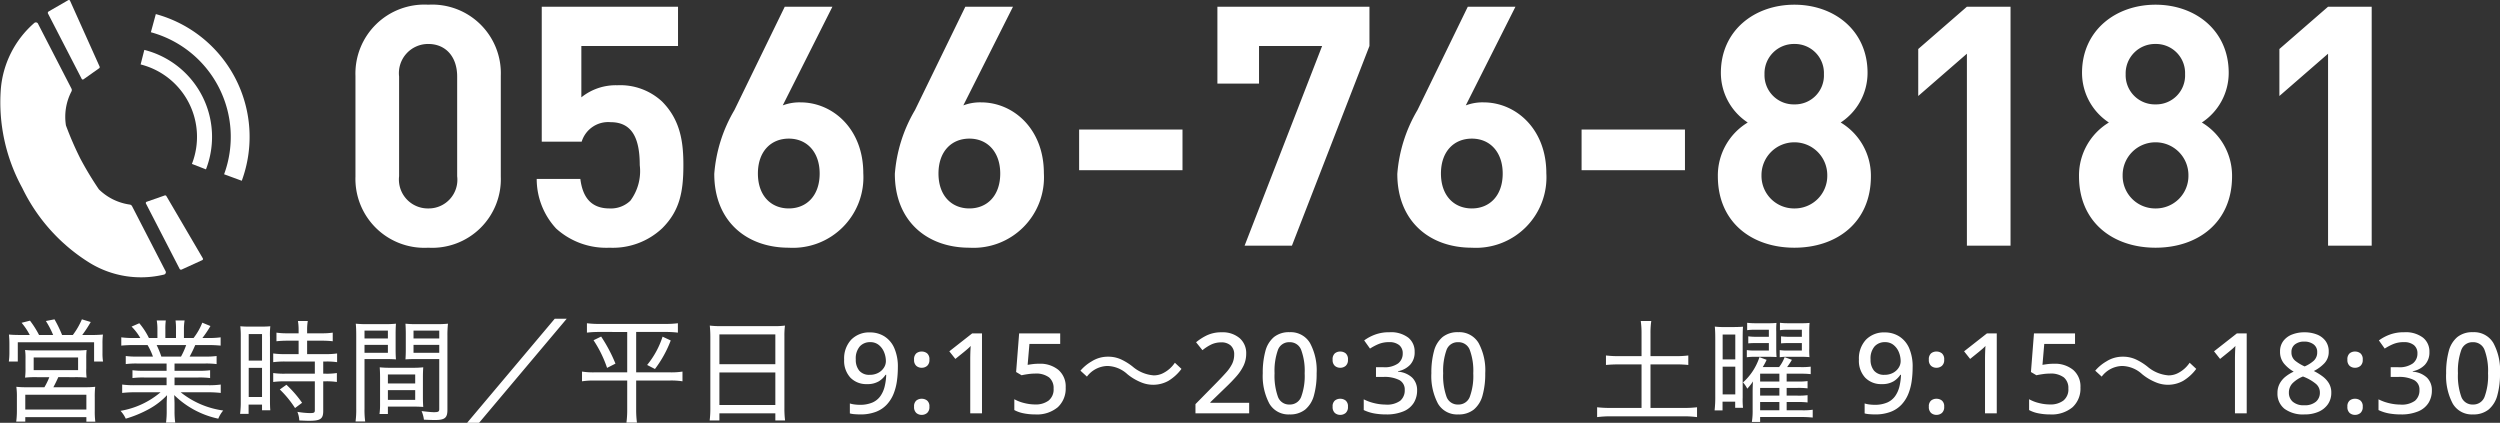
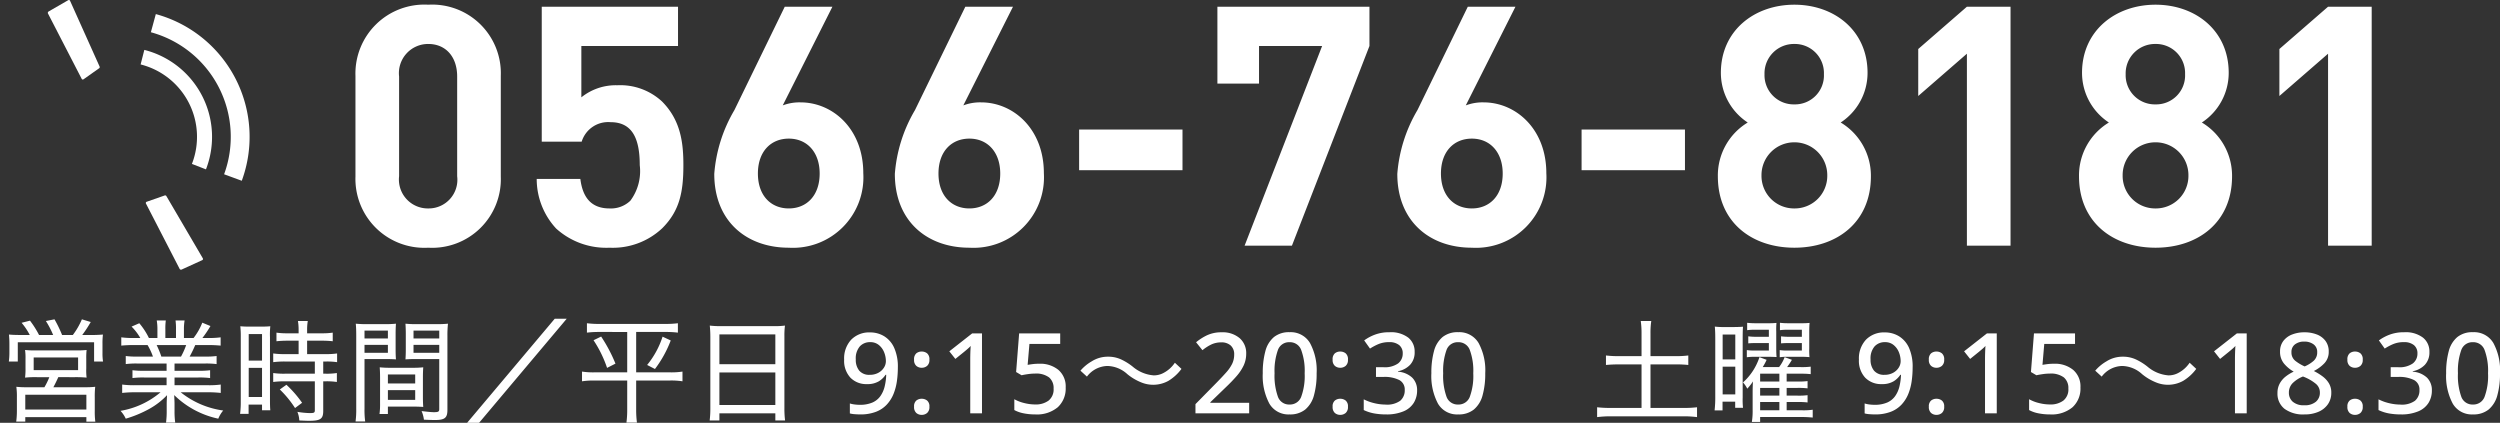
<svg xmlns="http://www.w3.org/2000/svg" width="223.449" height="37.792" viewBox="0 0 223.449 37.792">
  <rect x="0" y="0" width="223.449" height="37.792" fill="#333333" stroke="none" />
  <g id="グループ_27096" data-name="グループ 27096" transform="translate(-20457.748 6706.522)">
    <g id="グループ_27095" data-name="グループ 27095">
      <g id="グループ_27094" data-name="グループ 27094" transform="translate(20457.748 -6712.481)">
        <g id="グループ_2924" data-name="グループ 2924" transform="translate(0 5.959)">
          <g id="グループ_67" data-name="グループ 67" transform="translate(13.032 17.463)">
            <path id="パス_100" data-name="パス 100" d="M1476.489,3156.023a.113.113,0,0,0-.06.16l3.009,5.837a.138.138,0,0,0,.174.063l1.847-.843a.116.116,0,0,0,.051-.166l-3.256-5.56a.129.129,0,0,0-.175-.047Z" transform="translate(-1476.415 -3155.451)" fill="#fff" />
          </g>
          <path id="パス_101" data-name="パス 101" d="M1465.082,3133.588a.111.111,0,0,1-.163-.044l-3.011-5.837a.139.139,0,0,1,.05-.179l1.759-1.015a.115.115,0,0,1,.164.055l2.64,5.878a.129.129,0,0,1-.064.169Z" transform="translate(-1457.619 -3126.498)" fill="#fff" />
-           <path id="パス_102" data-name="パス 102" d="M1462.081,3142.172a29.593,29.593,0,0,1-1.38-3.146,4.921,4.921,0,0,1,.5-3.053.282.282,0,0,0,0-.227l-2.98-5.78a.218.218,0,0,0-.36-.091,8.778,8.778,0,0,0-2.984,5.951,15.92,15.92,0,0,0,1.922,8.789,16.093,16.093,0,0,0,6.075,6.723,8.779,8.779,0,0,0,6.579,1.02.216.216,0,0,0,.134-.344l-2.981-5.781a.279.279,0,0,0-.183-.133,4.918,4.918,0,0,1-2.777-1.363,29.708,29.708,0,0,1-1.764-2.949" transform="translate(-1454.807 -3127.813)" fill="#fff" />
          <g id="グループ_68" data-name="グループ 68" transform="translate(12.569 1.259)">
            <path id="パス_103" data-name="パス 103" d="M1485.289,3143.482l-1.578-.58a9.689,9.689,0,0,0-6.545-12.694l.442-1.623a11.37,11.37,0,0,1,7.682,14.9Z" transform="translate(-1476.25 -3128.585)" fill="#fff" />
            <path id="パス_104" data-name="パス 104" d="M1481.486,3144.568l-1.254-.487a6.673,6.673,0,0,0-4.585-8.891l.331-1.3a8.018,8.018,0,0,1,5.507,10.682Z" transform="translate(-1475.647 -3130.689)" fill="#fff" />
          </g>
        </g>
        <path id="パス_42767" data-name="パス 42767" d="M14.64-6.18v-9a6.137,6.137,0,0,0-6.48-6.36,6.161,6.161,0,0,0-6.51,6.36v9A6.161,6.161,0,0,0,8.16.18,6.137,6.137,0,0,0,14.64-6.18Zm-3.9-.03A2.563,2.563,0,0,1,8.16-3.33,2.584,2.584,0,0,1,5.55-6.21v-8.91a2.609,2.609,0,0,1,2.61-2.91c1.53,0,2.58,1.11,2.58,2.91ZM30.96-7.2c0-2.01-.24-4.02-1.92-5.7a5.5,5.5,0,0,0-3.99-1.44,4.9,4.9,0,0,0-3.21,1.08v-4.59h8.64v-3.51H18.3V-9.3h3.57a2.479,2.479,0,0,1,2.58-1.74c1.89,0,2.61,1.38,2.61,3.84a4.427,4.427,0,0,1-.84,3.18,2.511,2.511,0,0,1-1.86.69c-1.62,0-2.4-.96-2.61-2.64h-3.9a6.511,6.511,0,0,0,1.74,4.44A6.668,6.668,0,0,0,24.36.18a6.442,6.442,0,0,0,4.71-1.74C30.63-3.12,30.96-4.8,30.96-7.2Zm16.08.72c0-3.96-2.73-6.33-5.61-6.33a4.225,4.225,0,0,0-1.59.27l4.44-8.82H40.02l-4.5,9.24a13.165,13.165,0,0,0-1.8,5.7c0,4.23,2.88,6.6,6.66,6.6A6.3,6.3,0,0,0,47.04-6.48Zm-3.9.03c0,1.98-1.17,3.12-2.76,3.12s-2.76-1.14-2.76-3.12,1.17-3.12,2.76-3.12C42.03-9.57,43.14-8.34,43.14-6.45Zm20.04-.03c0-3.96-2.73-6.33-5.61-6.33a4.225,4.225,0,0,0-1.59.27l4.44-8.82H56.16l-4.5,9.24a13.165,13.165,0,0,0-1.8,5.7c0,4.23,2.88,6.6,6.66,6.6A6.3,6.3,0,0,0,63.18-6.48Zm-3.9.03c0,1.98-1.17,3.12-2.76,3.12s-2.76-1.14-2.76-3.12,1.17-3.12,2.76-3.12C58.17-9.57,59.28-8.34,59.28-6.45Zm16.29-.3v-3.63H66.33v3.63Zm16.71-11.1v-3.51H78.69v6.87h3.72v-3.36h5.64L81.12,0h4.23ZM108.09-6.48c0-3.96-2.73-6.33-5.61-6.33a4.225,4.225,0,0,0-1.59.27l4.44-8.82h-4.26l-4.5,9.24a13.165,13.165,0,0,0-1.8,5.7c0,4.23,2.88,6.6,6.66,6.6A6.3,6.3,0,0,0,108.09-6.48Zm-3.9.03c0,1.98-1.17,3.12-2.76,3.12s-2.76-1.14-2.76-3.12,1.17-3.12,2.76-3.12C103.08-9.57,104.19-8.34,104.19-6.45Zm16.29-.3v-3.63h-9.24v3.63Zm16.62.54a5.545,5.545,0,0,0-2.7-4.8,5.308,5.308,0,0,0,2.4-4.44c0-3.78-2.97-6.09-6.54-6.09s-6.57,2.31-6.57,6.09a5.308,5.308,0,0,0,2.4,4.44,5.527,5.527,0,0,0-2.67,4.8c0,4.14,3.06,6.39,6.84,6.39S137.1-2.07,137.1-6.21Zm-4.2-9.12a2.585,2.585,0,0,1-2.64,2.7,2.609,2.609,0,0,1-2.67-2.7,2.627,2.627,0,0,1,2.67-2.7A2.6,2.6,0,0,1,132.9-15.33Zm.3,9.06a2.907,2.907,0,0,1-2.94,2.94,2.907,2.907,0,0,1-2.94-2.94,2.932,2.932,0,0,1,2.94-2.97A2.932,2.932,0,0,1,133.2-6.27ZM149.58,0V-21.36h-3.9l-4.35,3.78v4.2l4.35-3.78V0Zm19.8-6.21a5.545,5.545,0,0,0-2.7-4.8,5.308,5.308,0,0,0,2.4-4.44c0-3.78-2.97-6.09-6.54-6.09s-6.57,2.31-6.57,6.09a5.308,5.308,0,0,0,2.4,4.44,5.527,5.527,0,0,0-2.67,4.8c0,4.14,3.06,6.39,6.84,6.39S169.38-2.07,169.38-6.21Zm-4.2-9.12a2.585,2.585,0,0,1-2.64,2.7,2.609,2.609,0,0,1-2.67-2.7,2.627,2.627,0,0,1,2.67-2.7A2.6,2.6,0,0,1,165.18-15.33Zm.3,9.06a2.907,2.907,0,0,1-2.94,2.94,2.907,2.907,0,0,1-2.94-2.94,2.932,2.932,0,0,1,2.94-2.97A2.932,2.932,0,0,1,165.48-6.27ZM181.86,0V-21.36h-3.9l-4.35,3.78v4.2l4.35-3.78V0Z" transform="translate(30.121 27.919)" fill="#fff" />
      </g>
      <path id="パス_42766" data-name="パス 42766" d="M1.89-7C1.41-7,1.13-7.01.8-7.04a8.25,8.25,0,0,1,.04.86v.82a5.835,5.835,0,0,1-.05.73h.8V-6.35H8.41v1.72h.8a4.306,4.306,0,0,1-.05-.74v-.82a6.611,6.611,0,0,1,.04-.85A10.9,10.9,0,0,1,8.1-7H7.35a11.108,11.108,0,0,0,.76-1.16L7.32-8.4A6.579,6.579,0,0,1,6.51-7H5.55a11.231,11.231,0,0,0-.68-1.4l-.77.15A7.847,7.847,0,0,1,4.75-7H3.49a8.321,8.321,0,0,0-.81-1.28l-.75.19A5.757,5.757,0,0,1,2.66-7ZM4.41-3.23a6.307,6.307,0,0,1-.44.9H2.41a7.875,7.875,0,0,1-.95-.04,6.311,6.311,0,0,1,.05.95V-.23a7.428,7.428,0,0,1-.06.97h.81V.34H7.72V.75h.8a6.686,6.686,0,0,1-.05-.97v-1.2a7.666,7.666,0,0,1,.04-.95,7.8,7.8,0,0,1-.94.04H4.77c.12-.22.31-.6.44-.9H6.69a10.08,10.08,0,0,1,1.05.04,5.681,5.681,0,0,1-.03-.83V-4.9a6.658,6.658,0,0,1,.03-.76,7.631,7.631,0,0,1-.89.04H3.15a7.89,7.89,0,0,1-.91-.04,4.854,4.854,0,0,1,.04.75v.89a6.18,6.18,0,0,1-.04.83A8.687,8.687,0,0,1,3.3-3.23ZM3.01-4.99H6.98v1.13H3.01ZM2.26-1.66H7.72V-.34H2.26ZM14.89-4.45v.65h-2a7.566,7.566,0,0,1-1.05-.05v.7a7.307,7.307,0,0,1,1.05-.05h2v.69H12.06a7.977,7.977,0,0,1-1.14-.06v.75a9.758,9.758,0,0,1,1.15-.06h2.28A7.461,7.461,0,0,1,10.77-.22a2.6,2.6,0,0,1,.47.7,10.349,10.349,0,0,0,2.13-.89,6.577,6.577,0,0,0,1.56-1.21c-.02.36-.03.58-.03.8v.61A7.78,7.78,0,0,1,14.84.83h.82A7.317,7.317,0,0,1,15.6-.2V-.82c0-.21-.01-.41-.03-.81A7.985,7.985,0,0,0,19.51.48a2.68,2.68,0,0,1,.44-.73,7.749,7.749,0,0,1-3.8-1.63h2.44a9.7,9.7,0,0,1,1.14.06v-.75a7.666,7.666,0,0,1-1.15.06H15.6V-3.2h2.12a7.463,7.463,0,0,1,1.06.05v-.7a7.377,7.377,0,0,1-1.06.05H15.6v-.65h2.7a7.549,7.549,0,0,1,1.06.05v-.72a7.292,7.292,0,0,1-1.06.05H16.95a10.973,10.973,0,0,0,.5-1.03h1.13a11.167,11.167,0,0,1,1.14.05v-.74a7.692,7.692,0,0,1-1.11.06h-.52a9.867,9.867,0,0,0,.72-1.07l-.73-.3a5.454,5.454,0,0,1-.78,1.37h-.86v-.75a4.512,4.512,0,0,1,.06-.82h-.81a5.519,5.519,0,0,1,.04.8v.77h-.95V-7.5a5.261,5.261,0,0,1,.04-.8h-.81a4.667,4.667,0,0,1,.06.82v.75h-.76a6.21,6.21,0,0,0-.86-1.32l-.69.3a4.779,4.779,0,0,1,.78,1.02h-.58a7.851,7.851,0,0,1-1.12-.06v.74a11.314,11.314,0,0,1,1.14-.05h1.21a5.757,5.757,0,0,1,.48,1.03H12.29a7.139,7.139,0,0,1-1.05-.05v.72a7.479,7.479,0,0,1,1.05-.05Zm-.47-.62A7.971,7.971,0,0,0,14-6.1h2.64a6.751,6.751,0,0,1-.46,1.03ZM26.69-6.49v1.2H25.45a6.841,6.841,0,0,1-1.03-.06v.78a7.726,7.726,0,0,1,1.03-.06h2.69v1.09H25.45a6.4,6.4,0,0,1-1.03-.06v.8a7.89,7.89,0,0,1,1.02-.06h2.7V-.28c0,.22-.06.26-.45.26a7.192,7.192,0,0,1-1.11-.11,2.236,2.236,0,0,1,.17.77c.65.03.72.03.88.03,1.01,0,1.26-.17,1.26-.88V-2.86h.25a6.328,6.328,0,0,1,.97.06v-.8a5.811,5.811,0,0,1-.97.06h-.25V-4.63h.27a6.328,6.328,0,0,1,.97.06v-.78a6.75,6.75,0,0,1-1.03.06H27.45v-1.2h1.33a8.311,8.311,0,0,1,.96.05v-.77a6.328,6.328,0,0,1-.97.06H27.45v-.31a4.539,4.539,0,0,1,.06-.79h-.88a4.79,4.79,0,0,1,.06.79v.31H25.68a6.328,6.328,0,0,1-.97-.06v.77a9.168,9.168,0,0,1,.99-.05ZM21.52-1.05a8.439,8.439,0,0,1-.06,1.1h.76V-.78h1.2v.51h.74c-.02-.22-.03-.48-.03-.98V-6.8a7.235,7.235,0,0,1,.03-.98,8.628,8.628,0,0,1-.89.03h-.88a8.5,8.5,0,0,1-.91-.03,8.582,8.582,0,0,1,.04.97Zm.71-6.03h1.19v2.37H22.23Zm0,3.02h1.19v2.6H22.23ZM27-.94a9.992,9.992,0,0,0-1.4-1.61l-.59.42A9.22,9.22,0,0,1,26.37-.47Zm5.58-3.91H34.4c.4,0,.71.01.99.03-.02-.26-.03-.5-.03-.91V-7.06c0-.39.01-.65.03-.95a8.774,8.774,0,0,1-1.02.04H32.84a9.169,9.169,0,0,1-1.04-.04c.03.32.04.61.04,1.11V-.43A7.917,7.917,0,0,1,31.78.73h.86a7.575,7.575,0,0,1-.06-1.15Zm0-2.54h2.09v.7H32.58Zm0,1.27h2.09v.71H32.58Zm7.41-.79a9.568,9.568,0,0,1,.05-1.1,9.256,9.256,0,0,1-1.05.04H37.26a8.774,8.774,0,0,1-1.02-.04c.02.3.03.6.03.95v1.33c0,.38-.01.63-.03.91.26-.02.6-.03.99-.03h2.03V-.38c0,.23-.08.28-.48.28-.21,0-.62-.04-1.1-.1a2.79,2.79,0,0,1,.21.77c.2.01.76.03.97.03.9,0,1.13-.19,1.13-.91Zm-3.03-.48h2.3v.7h-2.3Zm0,1.27h2.3v.71h-2.3Zm.84,2.93c0-.38.01-.65.03-.92a8.582,8.582,0,0,1-.97.04H34.92a8.777,8.777,0,0,1-.98-.04c.02.29.03.57.03.92V-.9a6.538,6.538,0,0,1-.05.96h.75V-.6h2.16c.42,0,.69.01,1,.03-.02-.26-.03-.52-.03-.9Zm-3.13-.28h2.44v.8H34.67Zm0,1.4h2.44v.87H34.67ZM49.58-8.45,41.75.85h1.07l7.83-9.3Zm6.48,1.18v3.61H53.15a6.526,6.526,0,0,1-1.13-.07v.87a7.025,7.025,0,0,1,1.15-.07h2.89V-.31A8.41,8.41,0,0,1,55.99.83h.94a8.83,8.83,0,0,1-.07-1.14V-2.93h3A6.5,6.5,0,0,1,61-2.86v-.87a6.343,6.343,0,0,1-1.11.07H56.86V-7.27h2.63a8.547,8.547,0,0,1,1.1.06v-.84a8.084,8.084,0,0,1-1.11.06h-5.9a8.146,8.146,0,0,1-1.12-.06v.84a8.657,8.657,0,0,1,1.1-.06Zm-3.01.74a10.522,10.522,0,0,1,1.21,2.47l.75-.38a13.61,13.61,0,0,0-1.28-2.42Zm6.17-.32a7.72,7.72,0,0,1-1.38,2.53l.7.36a10.207,10.207,0,0,0,1.41-2.55ZM63.49-.47A8.607,8.607,0,0,1,63.43.64h.87V0h5V.64h.87a8.453,8.453,0,0,1-.06-1.12V-6.89a6.814,6.814,0,0,1,.05-.95,7.479,7.479,0,0,1-1.05.05H64.53a8.49,8.49,0,0,1-1.09-.05,9.869,9.869,0,0,1,.05,1.01Zm.81-6.58h5v2.66h-5Zm0,3.4h5V-.74h-5Zm15.95-.44a8.723,8.723,0,0,1-.085,1.215,4.857,4.857,0,0,1-.3,1.14,3.112,3.112,0,0,1-.6.95,2.589,2.589,0,0,1-.97.65A3.838,3.838,0,0,1,76.88.1q-.2,0-.475-.02A2.187,2.187,0,0,1,75.96.01V-.88a2.44,2.44,0,0,0,.425.09,3.594,3.594,0,0,0,.455.03,2.757,2.757,0,0,0,1.14-.205,1.714,1.714,0,0,0,.71-.575,2.527,2.527,0,0,0,.38-.855,5.1,5.1,0,0,0,.14-1.045h-.06a1.939,1.939,0,0,1-.61.585,1.958,1.958,0,0,1-1.05.245,1.972,1.972,0,0,1-1.48-.575A2.218,2.218,0,0,1,75.45-4.8a2.449,2.449,0,0,1,.63-1.78,2.245,2.245,0,0,1,1.69-.65,2.387,2.387,0,0,1,1.255.34,2.331,2.331,0,0,1,.895,1.035A4.119,4.119,0,0,1,80.25-4.09ZM77.78-6.36a1.224,1.224,0,0,0-.93.38,1.634,1.634,0,0,0-.36,1.16,1.524,1.524,0,0,0,.31,1.01,1.157,1.157,0,0,0,.94.37,1.554,1.554,0,0,0,.765-.18,1.338,1.338,0,0,0,.5-.46,1.08,1.08,0,0,0,.175-.58,2.123,2.123,0,0,0-.155-.79,1.589,1.589,0,0,0-.47-.65A1.177,1.177,0,0,0,77.78-6.36ZM81.7-4.79a.694.694,0,0,1,.2-.57.745.745,0,0,1,.48-.16.765.765,0,0,1,.485.16.685.685,0,0,1,.205.57.676.676,0,0,1-.205.55.736.736,0,0,1-.485.17.717.717,0,0,1-.48-.17A.685.685,0,0,1,81.7-4.79Zm0,4.2a.667.667,0,0,1,.2-.55.745.745,0,0,1,.48-.16.765.765,0,0,1,.485.16.658.658,0,0,1,.205.55.689.689,0,0,1-.205.56.736.736,0,0,1-.485.17.717.717,0,0,1-.48-.17A.7.7,0,0,1,81.7-.59ZM87.77,0H86.72V-4.74q0-.38.01-.685t.03-.595a3.294,3.294,0,0,1-.27.26q-.14.12-.32.27l-.78.63-.54-.68,2.04-1.6h.88Zm5.12-4.43a2.558,2.558,0,0,1,1.71.55,1.943,1.943,0,0,1,.65,1.57,2.262,2.262,0,0,1-.71,1.77A2.9,2.9,0,0,1,92.53.1,5.173,5.173,0,0,1,91.485,0a2.881,2.881,0,0,1-.825-.29v-.97a3.375,3.375,0,0,0,.875.34,4.024,4.024,0,0,0,.985.13,1.922,1.922,0,0,0,1.2-.345,1.269,1.269,0,0,0,.45-1.075,1.235,1.235,0,0,0-.4-.995A1.943,1.943,0,0,0,92.49-3.55a4.394,4.394,0,0,0-.625.05q-.345.05-.555.1l-.49-.29.27-3.45h3.67v.94H92.01l-.16,1.87q.17-.03.43-.065A4.636,4.636,0,0,1,92.89-4.43Zm4.26,1.15a2.355,2.355,0,0,1,1.83-.95,2.72,2.72,0,0,1,1.78.73,4.706,4.706,0,0,0,1.38.79,2.8,2.8,0,0,0,.93.16,2.806,2.806,0,0,0,1.36-.35,4.081,4.081,0,0,0,1.17-1.07l-.59-.55a2.769,2.769,0,0,1-1.11.96,1.833,1.833,0,0,1-.78.17,3.277,3.277,0,0,1-1.89-.79,5.168,5.168,0,0,0-.93-.59,2.742,2.742,0,0,0-1.26-.29,2.68,2.68,0,0,0-1.47.42,3.821,3.821,0,0,0-1,.83ZM111.65,0h-4.8V-.82l1.84-1.87q.54-.55.9-.955a3.439,3.439,0,0,0,.54-.78,1.859,1.859,0,0,0,.18-.815A1.04,1.04,0,0,0,110-6.06a1.21,1.21,0,0,0-.835-.28,2.076,2.076,0,0,0-.88.18,3.913,3.913,0,0,0-.81.52l-.57-.71a4.687,4.687,0,0,1,.98-.625,2.992,2.992,0,0,1,1.31-.265,2.334,2.334,0,0,1,1.6.52,1.761,1.761,0,0,1,.59,1.39,2.463,2.463,0,0,1-.23,1.06,4.185,4.185,0,0,1-.65.97q-.42.48-.99,1.02L108.18-.99v.05h3.47Zm6.03-3.58a7.118,7.118,0,0,1-.24,1.98,2.478,2.478,0,0,1-.775,1.26,2.141,2.141,0,0,1-1.4.44,1.968,1.968,0,0,1-1.815-.975,5.265,5.265,0,0,1-.585-2.705,7.26,7.26,0,0,1,.235-1.98,2.437,2.437,0,0,1,.765-1.255,2.137,2.137,0,0,1,1.4-.435,2,2,0,0,1,1.82.965A5.125,5.125,0,0,1,117.68-3.58Zm-3.76,0a5.559,5.559,0,0,0,.3,2.1,1.054,1.054,0,0,0,1.04.695,1.066,1.066,0,0,0,1.04-.69,5.39,5.39,0,0,0,.31-2.1,5.362,5.362,0,0,0-.31-2.085,1.066,1.066,0,0,0-1.04-.695,1.054,1.054,0,0,0-1.04.695A5.524,5.524,0,0,0,113.92-3.58Zm5.19-1.21a.694.694,0,0,1,.2-.57.745.745,0,0,1,.48-.16.765.765,0,0,1,.485.16.685.685,0,0,1,.205.57.676.676,0,0,1-.205.55.736.736,0,0,1-.485.17.717.717,0,0,1-.48-.17A.685.685,0,0,1,119.11-4.79Zm0,4.2a.667.667,0,0,1,.2-.55.745.745,0,0,1,.48-.16.765.765,0,0,1,.485.16.658.658,0,0,1,.205.55.689.689,0,0,1-.205.56.736.736,0,0,1-.485.17.717.717,0,0,1-.48-.17A.7.7,0,0,1,119.11-.59Zm7.33-4.9a1.611,1.611,0,0,1-.41,1.16,2.018,2.018,0,0,1-1.08.57v.04a2.069,2.069,0,0,1,1.28.54,1.562,1.562,0,0,1,.43,1.14,2.084,2.084,0,0,1-.295,1.1,1.961,1.961,0,0,1-.91.76A3.88,3.88,0,0,1,123.88.1a5.872,5.872,0,0,1-1.06-.09,3.7,3.7,0,0,1-.93-.3v-.96a4.194,4.194,0,0,0,.97.35,4.367,4.367,0,0,0,.98.12,1.993,1.993,0,0,0,1.315-.345,1.213,1.213,0,0,0,.4-.965.946.946,0,0,0-.48-.88,2.924,2.924,0,0,0-1.44-.28h-.65v-.87h.66a2.062,2.062,0,0,0,1.32-.34,1.1,1.1,0,0,0,.41-.89.92.92,0,0,0-.315-.745,1.37,1.37,0,0,0-.9-.265,2.394,2.394,0,0,0-.955.175,4.937,4.937,0,0,0-.755.4l-.52-.73a3.952,3.952,0,0,1,.96-.515,3.615,3.615,0,0,1,1.3-.215,2.553,2.553,0,0,1,1.685.485A1.576,1.576,0,0,1,126.44-5.49Zm6.31,1.91a7.118,7.118,0,0,1-.24,1.98,2.478,2.478,0,0,1-.775,1.26,2.141,2.141,0,0,1-1.4.44,1.968,1.968,0,0,1-1.815-.975,5.265,5.265,0,0,1-.585-2.705,7.26,7.26,0,0,1,.235-1.98,2.437,2.437,0,0,1,.765-1.255,2.137,2.137,0,0,1,1.4-.435,2,2,0,0,1,1.82.965A5.125,5.125,0,0,1,132.75-3.58Zm-3.76,0a5.559,5.559,0,0,0,.3,2.1,1.054,1.054,0,0,0,1.04.695,1.066,1.066,0,0,0,1.04-.69,5.39,5.39,0,0,0,.31-2.1,5.362,5.362,0,0,0-.31-2.085,1.066,1.066,0,0,0-1.04-.695,1.054,1.054,0,0,0-1.04.695A5.524,5.524,0,0,0,128.99-3.58Zm17.73-1.53h-2.04a8.474,8.474,0,0,1-1.14-.06v.85a11.314,11.314,0,0,1,1.14-.05h2.04V-.48h-2.71a10.353,10.353,0,0,1-1.26-.06V.34a9.548,9.548,0,0,1,1.26-.07h6.46a8.869,8.869,0,0,1,1.21.07V-.54a9.787,9.787,0,0,1-1.21.06h-2.95V-4.37h2.24a9.248,9.248,0,0,1,1.14.05v-.85a8.271,8.271,0,0,1-1.14.06h-2.24V-7.17a7.351,7.351,0,0,1,.07-1.08h-.94a7.351,7.351,0,0,1,.07,1.08Zm10.83.98a5.075,5.075,0,0,0,.35-.65l-.64-.24a5.2,5.2,0,0,1-1.47,2.26,2.486,2.486,0,0,1,.38.56,4.455,4.455,0,0,0,.51-.65c-.02.27-.03.68-.03.98V-.3a5.986,5.986,0,0,1-.07,1.07h.74V.33h3.66c.4,0,.73.02,1.04.05v-.7a5.747,5.747,0,0,1-.97.05h-1.36v-.74h.96a6.856,6.856,0,0,1,.91.04v-.65a6.3,6.3,0,0,1-.91.04h-.96v-.69h.96a6.856,6.856,0,0,1,.91.04v-.65a6.032,6.032,0,0,1-.91.04h-.96v-.7h1.27a7.131,7.131,0,0,1,.88.04v-.67a6.15,6.15,0,0,1-.89.04h-1.22c.17-.24.29-.41.43-.65l-.65-.24a3.24,3.24,0,0,1-.5.89Zm-.23,1.29v-.7h1.72v.7Zm0,.57h1.72v.69h-1.72Zm0,1.26h1.72v.74h-1.72Zm.78-5.83h-1.07a5.235,5.235,0,0,1-.77-.04v.63c.2-.02.46-.03.77-.03h1.07v.67h-1.24a4.649,4.649,0,0,1-.73-.04v.64a4.985,4.985,0,0,1,.73-.04h1.22c.23,0,.48.01.71.02-.02-.16-.03-.5-.03-.79V-7.29a6.838,6.838,0,0,1,.02-.79,6.324,6.324,0,0,1-.72.03h-1.12a6.142,6.142,0,0,1-.78-.04v.66a5.045,5.045,0,0,1,.71-.04h1.23Zm2.95,0h-1.08a5.387,5.387,0,0,1-.78-.04v.63q.315-.03.78-.03h1.08v.67h-1.24a4.472,4.472,0,0,1-.74-.04v.64a4.124,4.124,0,0,1,.62-.04H161a7.3,7.3,0,0,1,.73.03,7.368,7.368,0,0,1-.02-.79V-7.3c0-.35.01-.56.03-.78a6.528,6.528,0,0,1-.73.03h-1.14a6.042,6.042,0,0,1-.78-.04v.66a5.1,5.1,0,0,1,.72-.04h1.24Zm-7.74,5.32a10.585,10.585,0,0,1-.06,1.26h.71v-.78h1.13v.55h.7a6.614,6.614,0,0,1-.03-.93V-6.63c0-.61.01-.89.03-1.11-.26.02-.53.03-.88.03h-.78a6.392,6.392,0,0,1-.86-.04c.03.34.04.63.04,1.17Zm.66-5.52h1.13v2.22h-1.13Zm0,2.87h1.13v2.48h-1.13Zm16.98.08a8.722,8.722,0,0,1-.085,1.215,4.857,4.857,0,0,1-.3,1.14,3.112,3.112,0,0,1-.6.95,2.59,2.59,0,0,1-.97.65A3.838,3.838,0,0,1,167.58.1q-.2,0-.475-.02a2.187,2.187,0,0,1-.445-.07V-.88a2.44,2.44,0,0,0,.425.09,3.594,3.594,0,0,0,.455.03,2.757,2.757,0,0,0,1.14-.205,1.714,1.714,0,0,0,.71-.575,2.527,2.527,0,0,0,.38-.855,5.105,5.105,0,0,0,.14-1.045h-.06a1.939,1.939,0,0,1-.61.585,1.958,1.958,0,0,1-1.05.245,1.972,1.972,0,0,1-1.48-.575,2.218,2.218,0,0,1-.56-1.615,2.449,2.449,0,0,1,.63-1.78,2.245,2.245,0,0,1,1.69-.65,2.387,2.387,0,0,1,1.255.34,2.331,2.331,0,0,1,.9,1.035A4.119,4.119,0,0,1,170.95-4.09Zm-2.47-2.27a1.224,1.224,0,0,0-.93.38,1.634,1.634,0,0,0-.36,1.16,1.524,1.524,0,0,0,.31,1.01,1.157,1.157,0,0,0,.94.37,1.554,1.554,0,0,0,.765-.18,1.338,1.338,0,0,0,.5-.46,1.08,1.08,0,0,0,.175-.58,2.123,2.123,0,0,0-.155-.79,1.589,1.589,0,0,0-.47-.65A1.177,1.177,0,0,0,168.48-6.36Zm3.92,1.57a.694.694,0,0,1,.2-.57.745.745,0,0,1,.48-.16.765.765,0,0,1,.485.16.685.685,0,0,1,.205.57.675.675,0,0,1-.205.55.736.736,0,0,1-.485.17.717.717,0,0,1-.48-.17A.685.685,0,0,1,172.4-4.79Zm0,4.2a.667.667,0,0,1,.2-.55.745.745,0,0,1,.48-.16.765.765,0,0,1,.485.16.658.658,0,0,1,.205.55.689.689,0,0,1-.205.56.736.736,0,0,1-.485.17.717.717,0,0,1-.48-.17A.7.7,0,0,1,172.4-.59Zm6.07.59h-1.05V-4.74q0-.38.01-.685t.03-.595a3.294,3.294,0,0,1-.27.26q-.14.12-.32.27l-.78.63-.54-.68,2.04-1.6h.88Zm5.12-4.43a2.558,2.558,0,0,1,1.71.55,1.943,1.943,0,0,1,.65,1.57,2.262,2.262,0,0,1-.71,1.77,2.9,2.9,0,0,1-2.01.64,5.173,5.173,0,0,1-1.045-.1,2.881,2.881,0,0,1-.825-.29v-.97a3.375,3.375,0,0,0,.875.34,4.024,4.024,0,0,0,.985.13,1.922,1.922,0,0,0,1.2-.345,1.269,1.269,0,0,0,.45-1.075,1.235,1.235,0,0,0-.4-.995,1.943,1.943,0,0,0-1.275-.345,4.394,4.394,0,0,0-.625.05q-.345.05-.555.1l-.49-.29.27-3.45h3.67v.94h-2.75l-.16,1.87q.17-.03.43-.065A4.636,4.636,0,0,1,183.59-4.43Zm4.26,1.15a2.355,2.355,0,0,1,1.83-.95,2.72,2.72,0,0,1,1.78.73,4.706,4.706,0,0,0,1.38.79,2.8,2.8,0,0,0,.93.16,2.805,2.805,0,0,0,1.36-.35,4.081,4.081,0,0,0,1.17-1.07l-.59-.55a2.769,2.769,0,0,1-1.11.96,1.833,1.833,0,0,1-.78.17,3.277,3.277,0,0,1-1.89-.79,5.168,5.168,0,0,0-.93-.59,2.742,2.742,0,0,0-1.26-.29,2.68,2.68,0,0,0-1.47.42,3.821,3.821,0,0,0-1,.83ZM200.81,0h-1.05V-4.74q0-.38.01-.685t.03-.595a3.294,3.294,0,0,1-.27.26q-.14.12-.32.27l-.78.63-.54-.68,2.04-1.6h.88Zm5.15-7.24a3.011,3.011,0,0,1,1.12.195,1.737,1.737,0,0,1,.775.58,1.544,1.544,0,0,1,.285.945,1.462,1.462,0,0,1-.39,1.05,3.431,3.431,0,0,1-.94.69,5.119,5.119,0,0,1,.775.475,2.183,2.183,0,0,1,.57.62,1.581,1.581,0,0,1,.215.835,1.778,1.778,0,0,1-.3,1.035,1.961,1.961,0,0,1-.835.675A3.043,3.043,0,0,1,205.98.1a2.8,2.8,0,0,1-1.79-.5,1.711,1.711,0,0,1-.63-1.415,1.73,1.73,0,0,1,.2-.845,2.031,2.031,0,0,1,.53-.625,3.589,3.589,0,0,1,.72-.44,3.154,3.154,0,0,1-.87-.725,1.635,1.635,0,0,1-.35-1.075,1.509,1.509,0,0,1,.29-.935,1.771,1.771,0,0,1,.78-.58A2.953,2.953,0,0,1,205.96-7.24Zm-.01.83a1.311,1.311,0,0,0-.82.245.824.824,0,0,0-.32.7.934.934,0,0,0,.345.775,3.891,3.891,0,0,0,.835.5,3,3,0,0,0,.79-.49.986.986,0,0,0,.33-.78.824.824,0,0,0-.32-.7A1.345,1.345,0,0,0,205.95-6.41Zm-1.37,4.57a1.053,1.053,0,0,0,.34.8,1.472,1.472,0,0,0,1.04.32,1.513,1.513,0,0,0,1.035-.315,1.039,1.039,0,0,0,.355-.815,1,1,0,0,0-.39-.81,4.048,4.048,0,0,0-.97-.57l-.15-.06a2.75,2.75,0,0,0-.935.605A1.186,1.186,0,0,0,204.58-1.84Zm5.23-2.95a.694.694,0,0,1,.2-.57.745.745,0,0,1,.48-.16.765.765,0,0,1,.485.16.685.685,0,0,1,.205.57.675.675,0,0,1-.205.55.736.736,0,0,1-.485.17.717.717,0,0,1-.48-.17A.685.685,0,0,1,209.81-4.79Zm0,4.2a.667.667,0,0,1,.2-.55.745.745,0,0,1,.48-.16.765.765,0,0,1,.485.16.658.658,0,0,1,.205.55.689.689,0,0,1-.205.56.736.736,0,0,1-.485.17.717.717,0,0,1-.48-.17A.7.7,0,0,1,209.81-.59Zm7.33-4.9a1.611,1.611,0,0,1-.41,1.16,2.018,2.018,0,0,1-1.08.57v.04a2.069,2.069,0,0,1,1.28.54,1.562,1.562,0,0,1,.43,1.14,2.084,2.084,0,0,1-.295,1.1,1.961,1.961,0,0,1-.91.76A3.88,3.88,0,0,1,214.58.1a5.873,5.873,0,0,1-1.06-.09,3.7,3.7,0,0,1-.93-.3v-.96a4.194,4.194,0,0,0,.97.35,4.367,4.367,0,0,0,.98.12,1.993,1.993,0,0,0,1.315-.345,1.213,1.213,0,0,0,.395-.965.946.946,0,0,0-.48-.88,2.924,2.924,0,0,0-1.44-.28h-.65v-.87h.66a2.062,2.062,0,0,0,1.32-.34,1.1,1.1,0,0,0,.41-.89.92.92,0,0,0-.315-.745,1.37,1.37,0,0,0-.9-.265,2.394,2.394,0,0,0-.955.175,4.937,4.937,0,0,0-.755.4l-.52-.73a3.952,3.952,0,0,1,.96-.515,3.615,3.615,0,0,1,1.3-.215,2.552,2.552,0,0,1,1.685.485A1.576,1.576,0,0,1,217.14-5.49Zm6.31,1.91a7.117,7.117,0,0,1-.24,1.98,2.478,2.478,0,0,1-.775,1.26,2.141,2.141,0,0,1-1.4.44,1.968,1.968,0,0,1-1.815-.975,5.265,5.265,0,0,1-.585-2.705,7.261,7.261,0,0,1,.235-1.98,2.437,2.437,0,0,1,.765-1.255,2.137,2.137,0,0,1,1.4-.435,2,2,0,0,1,1.82.965A5.125,5.125,0,0,1,223.45-3.58Zm-3.76,0a5.559,5.559,0,0,0,.3,2.1,1.054,1.054,0,0,0,1.04.695,1.066,1.066,0,0,0,1.04-.69,5.39,5.39,0,0,0,.31-2.1,5.362,5.362,0,0,0-.31-2.085,1.066,1.066,0,0,0-1.04-.695,1.054,1.054,0,0,0-1.04.695A5.524,5.524,0,0,0,219.69-3.58Z" transform="translate(20457.748 -6669.581)" fill="#fff" />
    </g>
  </g>
</svg>